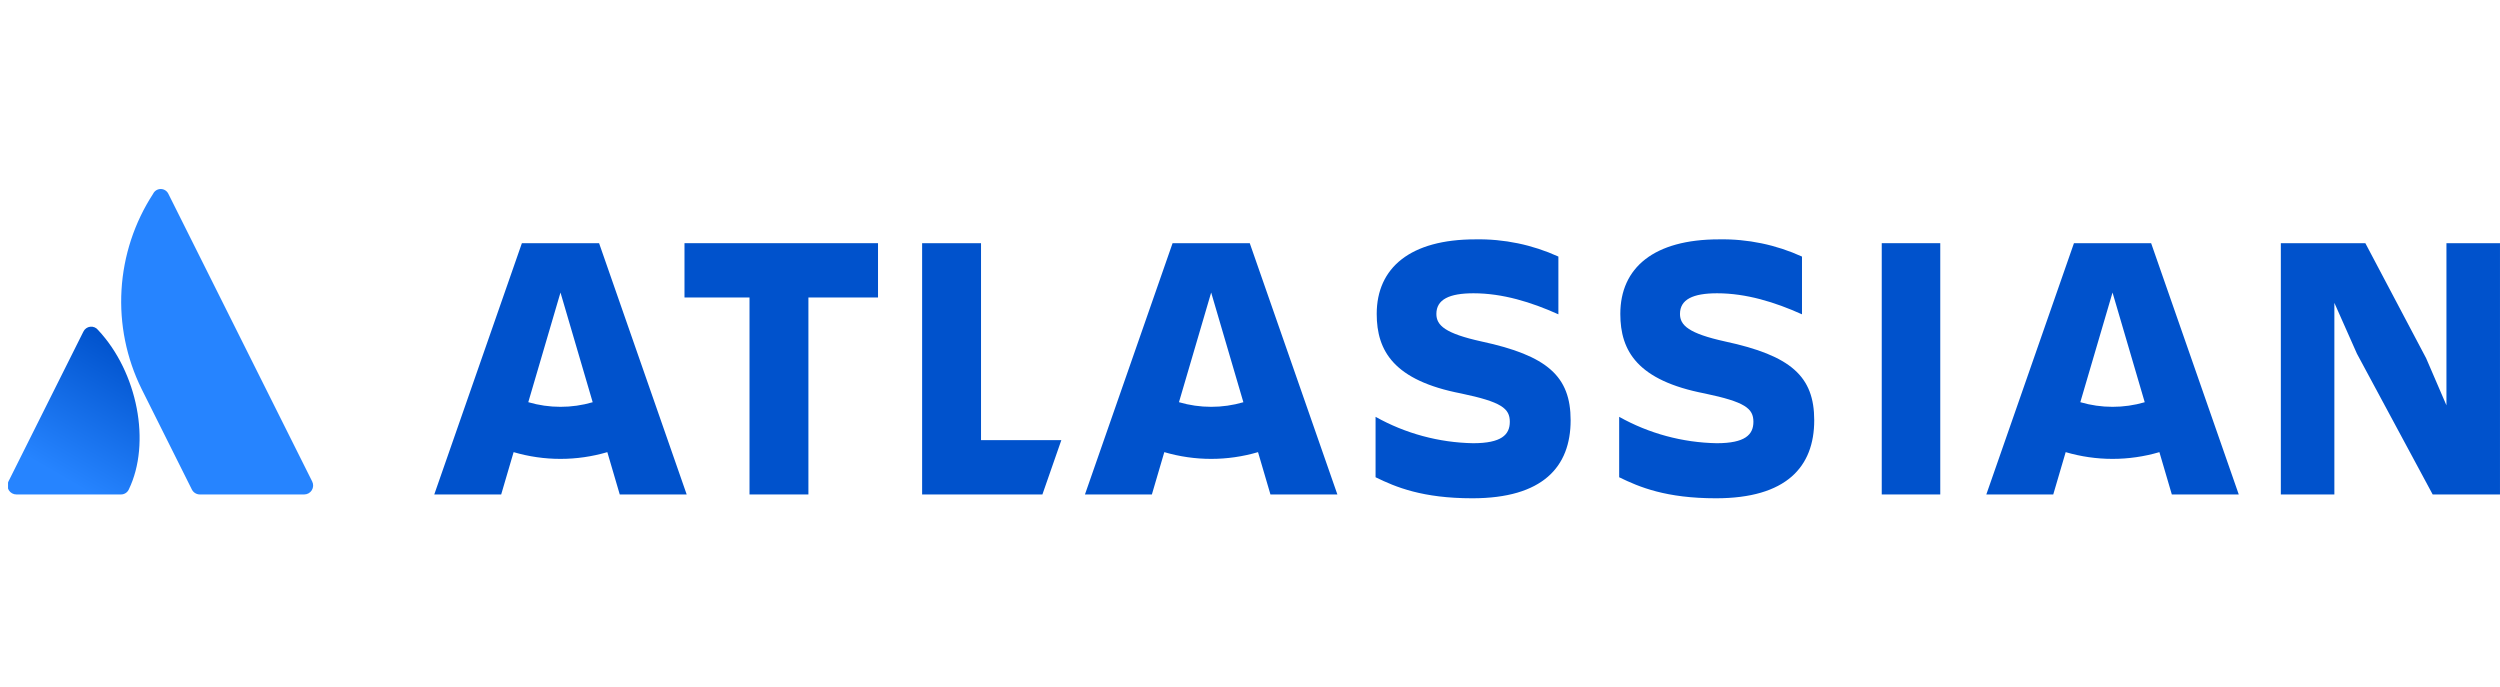
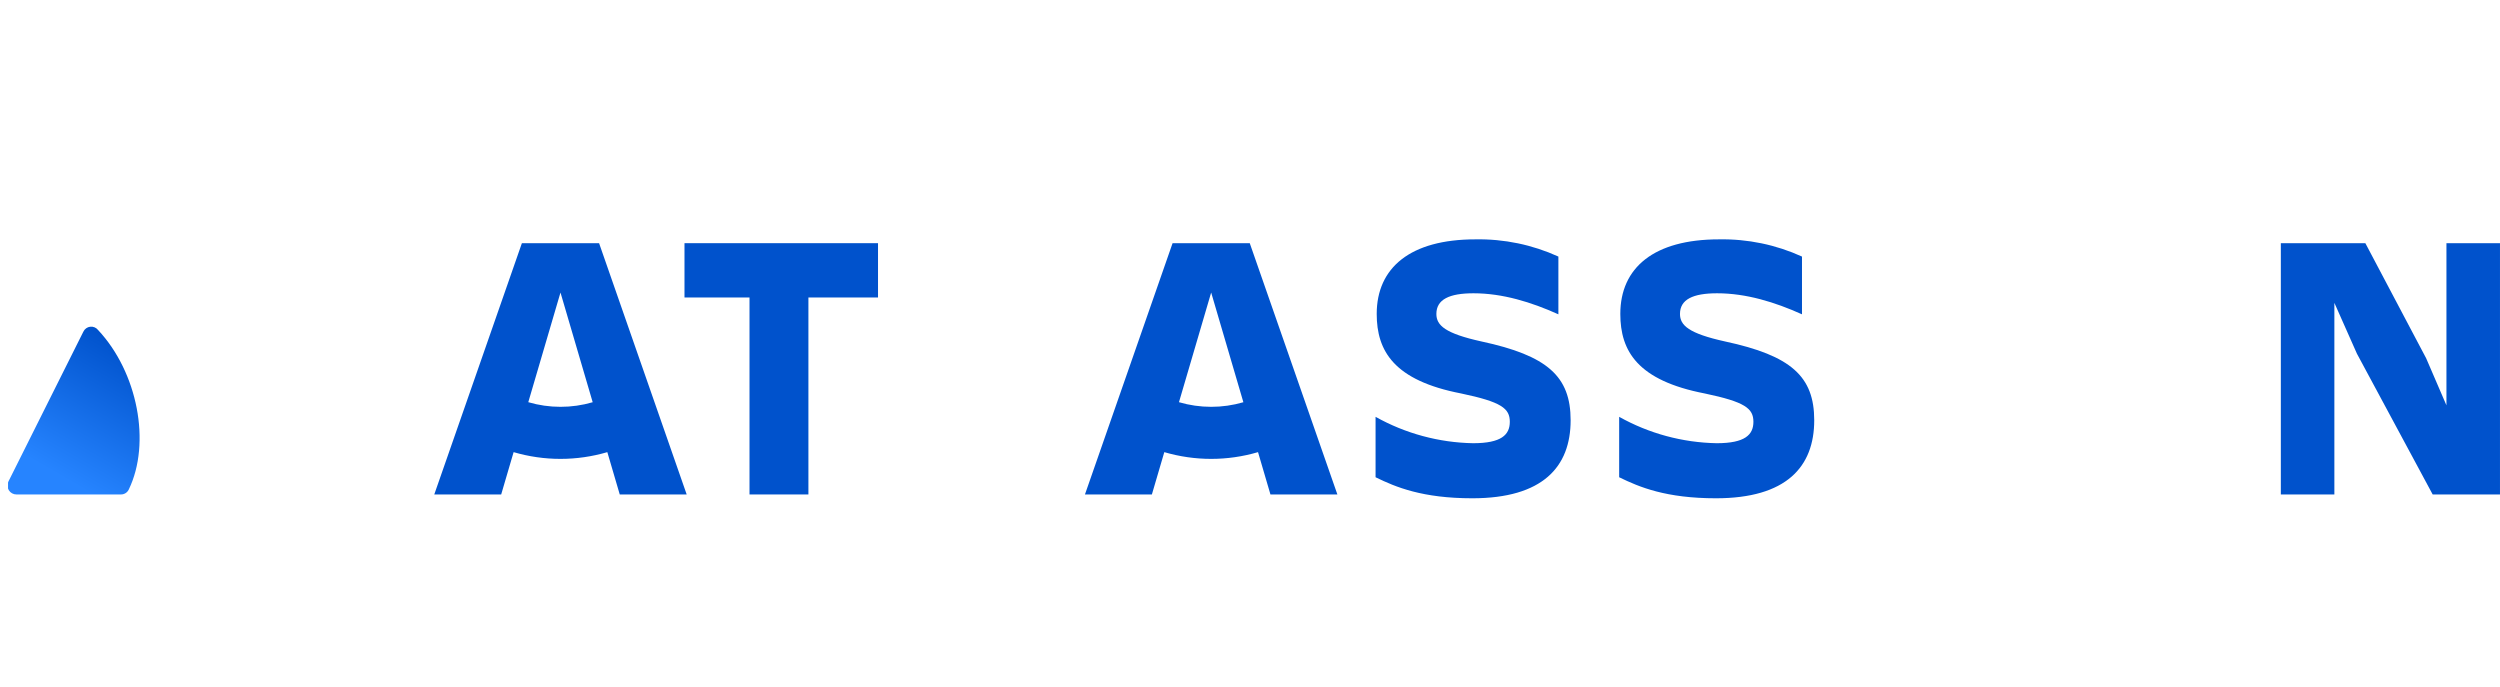
<svg xmlns="http://www.w3.org/2000/svg" width="291" height="80" viewBox="0 0 291 80" fill="none">
  <g clip-path="url(#clip0)">
    <path d="M11.423 38.421C11.317 38.282 11.178 38.174 11.018 38.105C10.858 38.037 10.683 38.01 10.51 38.029C10.337 38.048 10.171 38.111 10.03 38.212C9.888 38.314 9.775 38.45 9.702 38.608L0.98 56.047C0.9 56.205 0.863 56.382 0.871 56.559C0.879 56.737 0.932 56.91 1.025 57.061C1.119 57.212 1.249 57.337 1.404 57.423C1.56 57.51 1.734 57.555 1.912 57.555H14.057C14.252 57.56 14.443 57.508 14.609 57.405C14.774 57.303 14.906 57.155 14.989 56.979C17.609 51.565 16.021 43.334 11.423 38.421Z" fill="url(#paint0_linear)" />
-     <path d="M17.821 22.559C15.647 25.903 14.381 29.755 14.145 33.736C13.91 37.718 14.714 41.691 16.478 45.268L22.333 56.979C22.419 57.152 22.553 57.298 22.717 57.399C22.882 57.501 23.072 57.555 23.265 57.555H35.408C35.586 57.555 35.761 57.51 35.916 57.423C36.071 57.337 36.201 57.212 36.295 57.061C36.388 56.91 36.441 56.737 36.449 56.559C36.457 56.382 36.42 56.205 36.34 56.046C36.34 56.046 20.004 23.37 19.594 22.553C19.512 22.387 19.386 22.246 19.229 22.149C19.072 22.051 18.89 21.999 18.705 22C18.52 22.001 18.339 22.053 18.182 22.152C18.026 22.251 17.901 22.392 17.821 22.559V22.559Z" fill="#2684FF" />
    <path d="M160.249 36.542C160.249 40.86 162.252 44.288 170.088 45.802C174.763 46.783 175.742 47.538 175.742 49.096C175.742 50.61 174.761 51.59 171.468 51.59C167.488 51.518 163.588 50.463 160.116 48.518V55.551C162.475 56.709 165.591 58 171.379 58C179.571 58 182.821 54.347 182.821 48.918L160.249 36.542ZM182.821 48.918C182.821 43.798 180.105 41.394 172.448 39.747C168.218 38.812 167.194 37.878 167.194 36.542C167.194 34.852 168.708 34.138 171.513 34.138C174.896 34.138 178.235 35.162 181.396 36.587V29.864C178.365 28.484 175.065 27.8 171.735 27.861C164.167 27.861 160.249 31.155 160.249 36.542" fill="#0052CC" />
    <path d="M265.489 28.306V57.555H271.721V35.251L274.348 41.172L283.163 57.555H290.998V28.306H284.766V47.182L282.406 41.706L275.327 28.306H265.489Z" fill="#0052CC" />
-     <path d="M225.847 28.306H219.035V57.555H225.847V28.306Z" fill="#0052CC" />
+     <path d="M225.847 28.306V57.555H225.847V28.306Z" fill="#0052CC" />
    <path d="M211.176 48.918C211.176 43.798 208.46 41.394 200.803 39.747C196.574 38.812 195.55 37.878 195.55 36.542C195.55 34.852 197.063 34.138 199.868 34.138C203.252 34.138 206.591 35.162 209.752 36.587V29.864C206.721 28.484 203.42 27.8 200.091 27.861C192.522 27.861 188.605 31.155 188.605 36.542C188.605 40.86 190.608 44.288 198.443 45.802C203.118 46.783 204.097 47.538 204.097 49.096C204.097 50.61 203.116 51.59 199.823 51.59C195.844 51.518 191.944 50.463 188.471 48.518V55.551C190.831 56.709 193.947 58 199.735 58C207.926 58 211.176 54.347 211.176 48.918" fill="#0052CC" />
-     <path d="M107.335 28.306V57.555H121.336L123.54 51.233H114.191V28.306H107.335Z" fill="#0052CC" />
    <path d="M79.675 28.306V34.627H87.243V57.555H94.099V34.627H102.201V28.306H79.675Z" fill="#0052CC" />
    <path d="M69.733 28.306H60.748L50.549 57.555H58.338L59.784 52.629C63.345 53.675 67.132 53.675 70.693 52.629L72.139 57.555H79.93L69.733 28.306ZM65.24 47.354C63.972 47.354 62.709 47.173 61.492 46.815L65.24 34.051L68.989 46.819C67.771 47.176 66.509 47.356 65.24 47.354V47.354Z" fill="#0052CC" />
    <path d="M145.472 28.306H136.488L126.288 57.555H134.079L135.525 52.629C139.086 53.675 142.873 53.675 146.434 52.629L147.88 57.555H155.671L145.472 28.306ZM140.98 47.354C139.711 47.354 138.449 47.173 137.232 46.815L140.98 34.051L144.729 46.819C143.511 47.176 142.249 47.356 140.98 47.354Z" fill="#0052CC" />
-     <path d="M250.392 28.306H241.408L231.208 57.555H238.999L240.445 52.629C244.006 53.675 247.793 53.675 251.354 52.629L252.8 57.555H260.592L250.392 28.306ZM245.898 47.354C244.629 47.354 243.366 47.173 242.149 46.815L245.898 34.051L249.646 46.819C248.428 47.176 247.166 47.356 245.898 47.354V47.354Z" fill="#0052CC" />
  </g>
  <defs>
    <linearGradient id="paint0_linear" x1="16.203" y1="41.112" x2="6.998" y2="57.055" gradientUnits="userSpaceOnUse">
      <stop stop-color="#0052CC" />
      <stop offset="0.923" stop-color="#2684FF" />
    </linearGradient>
    <clipPath id="clip0">
      <rect width="290" height="80" fill="white" transform="translate(0.935)" />
    </clipPath>
  </defs>
</svg>